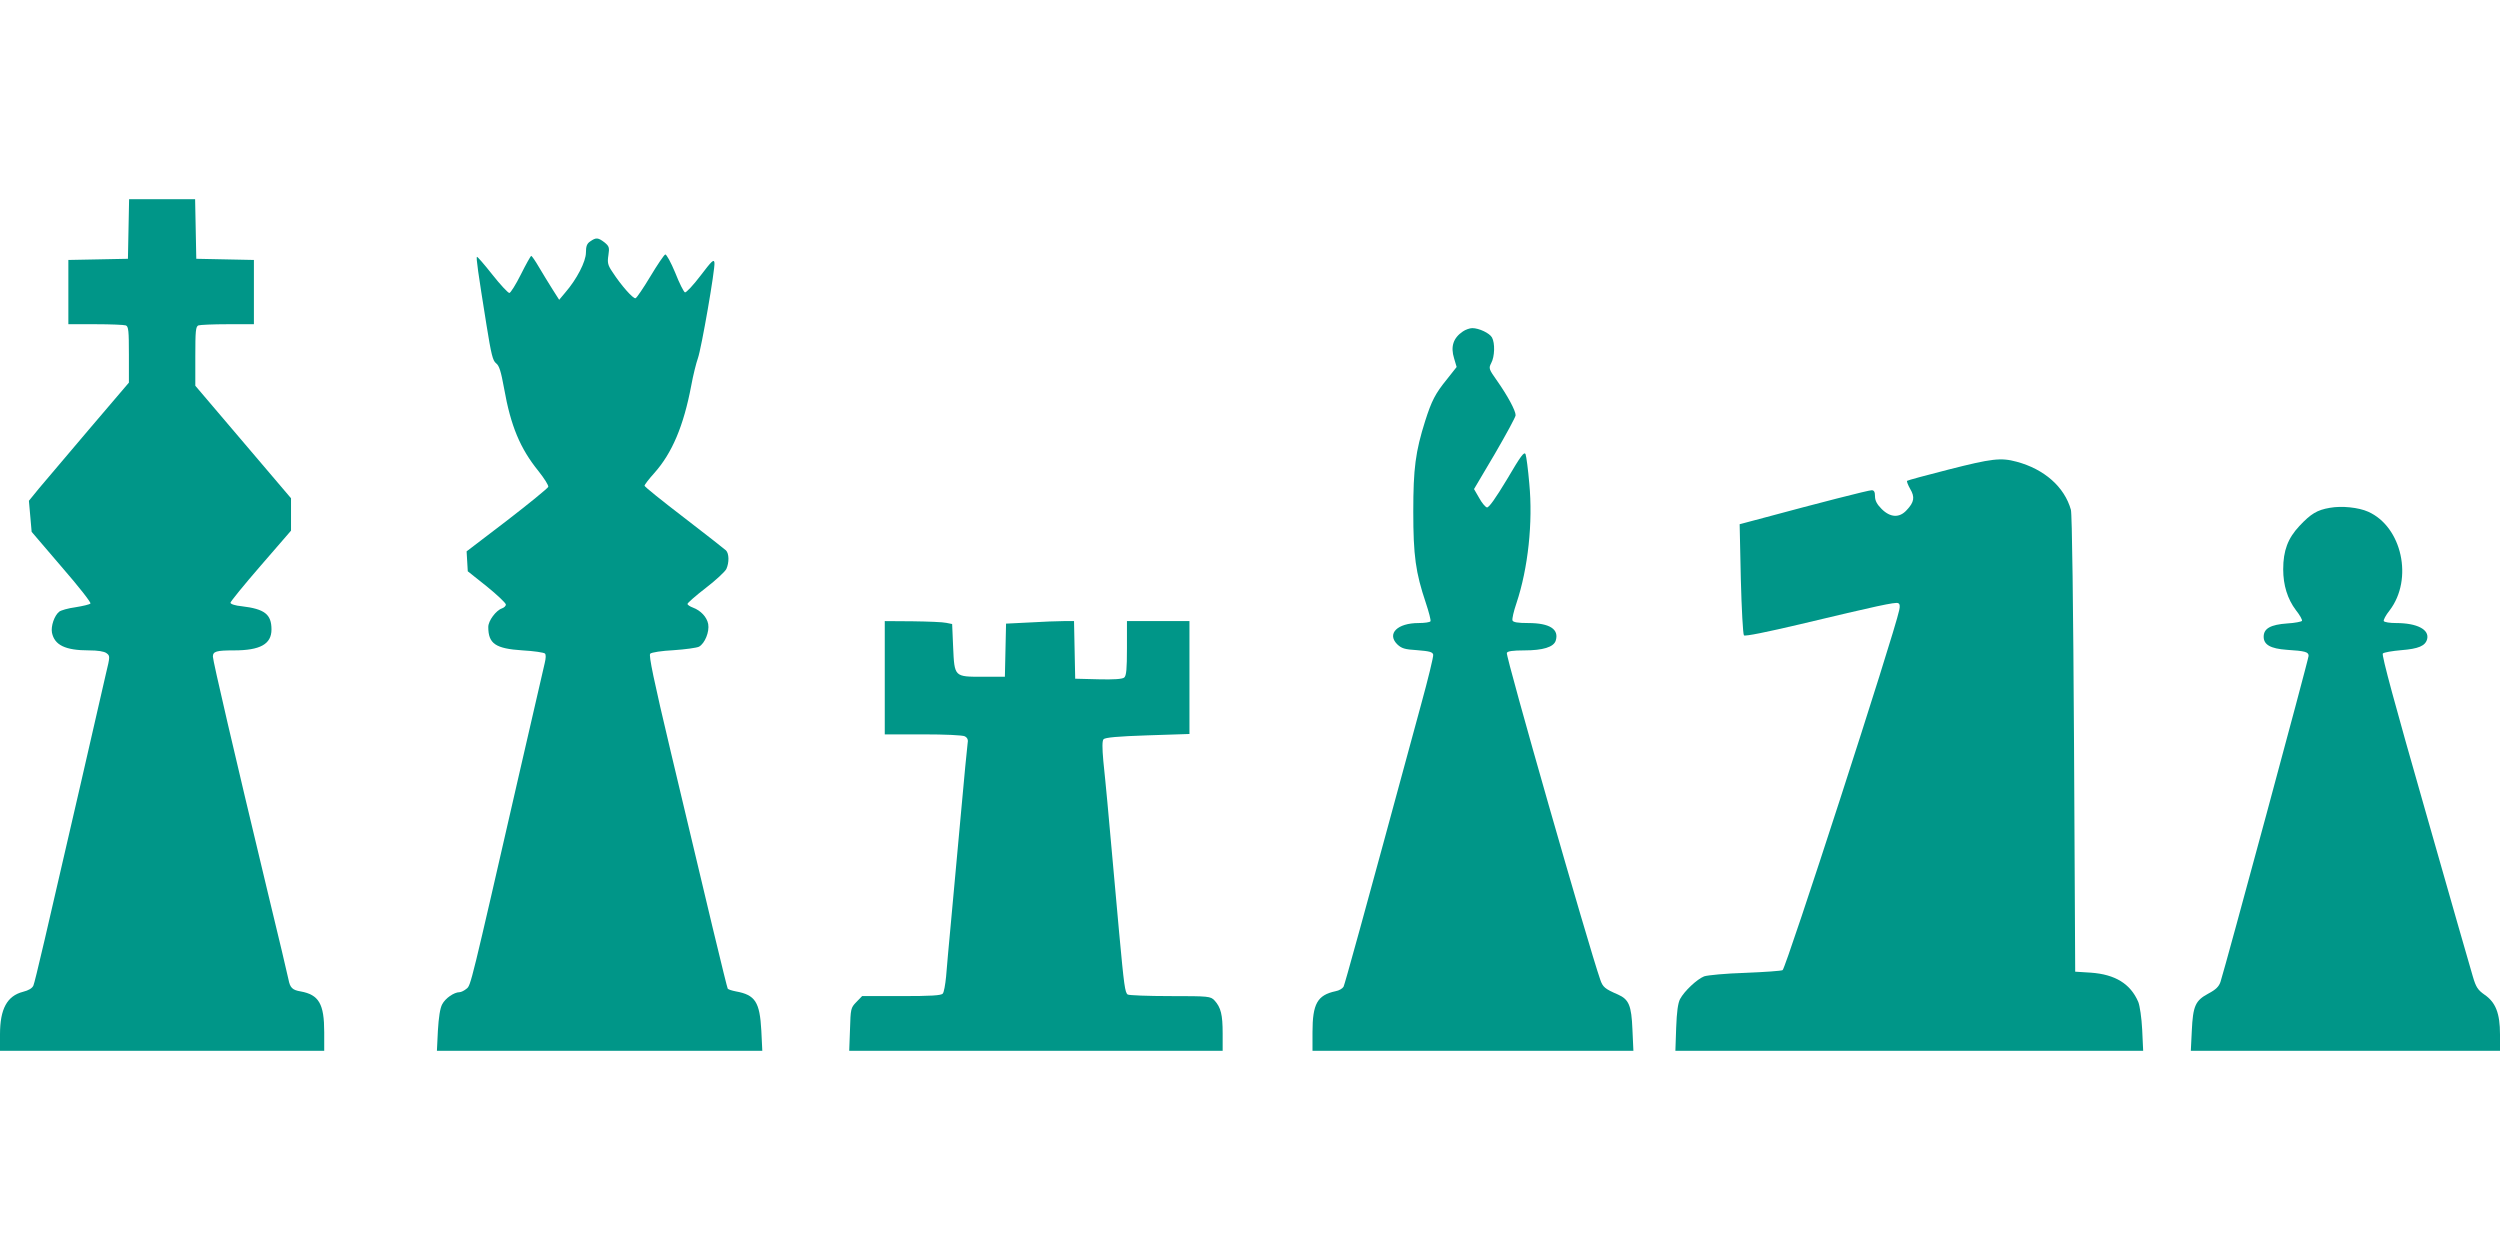
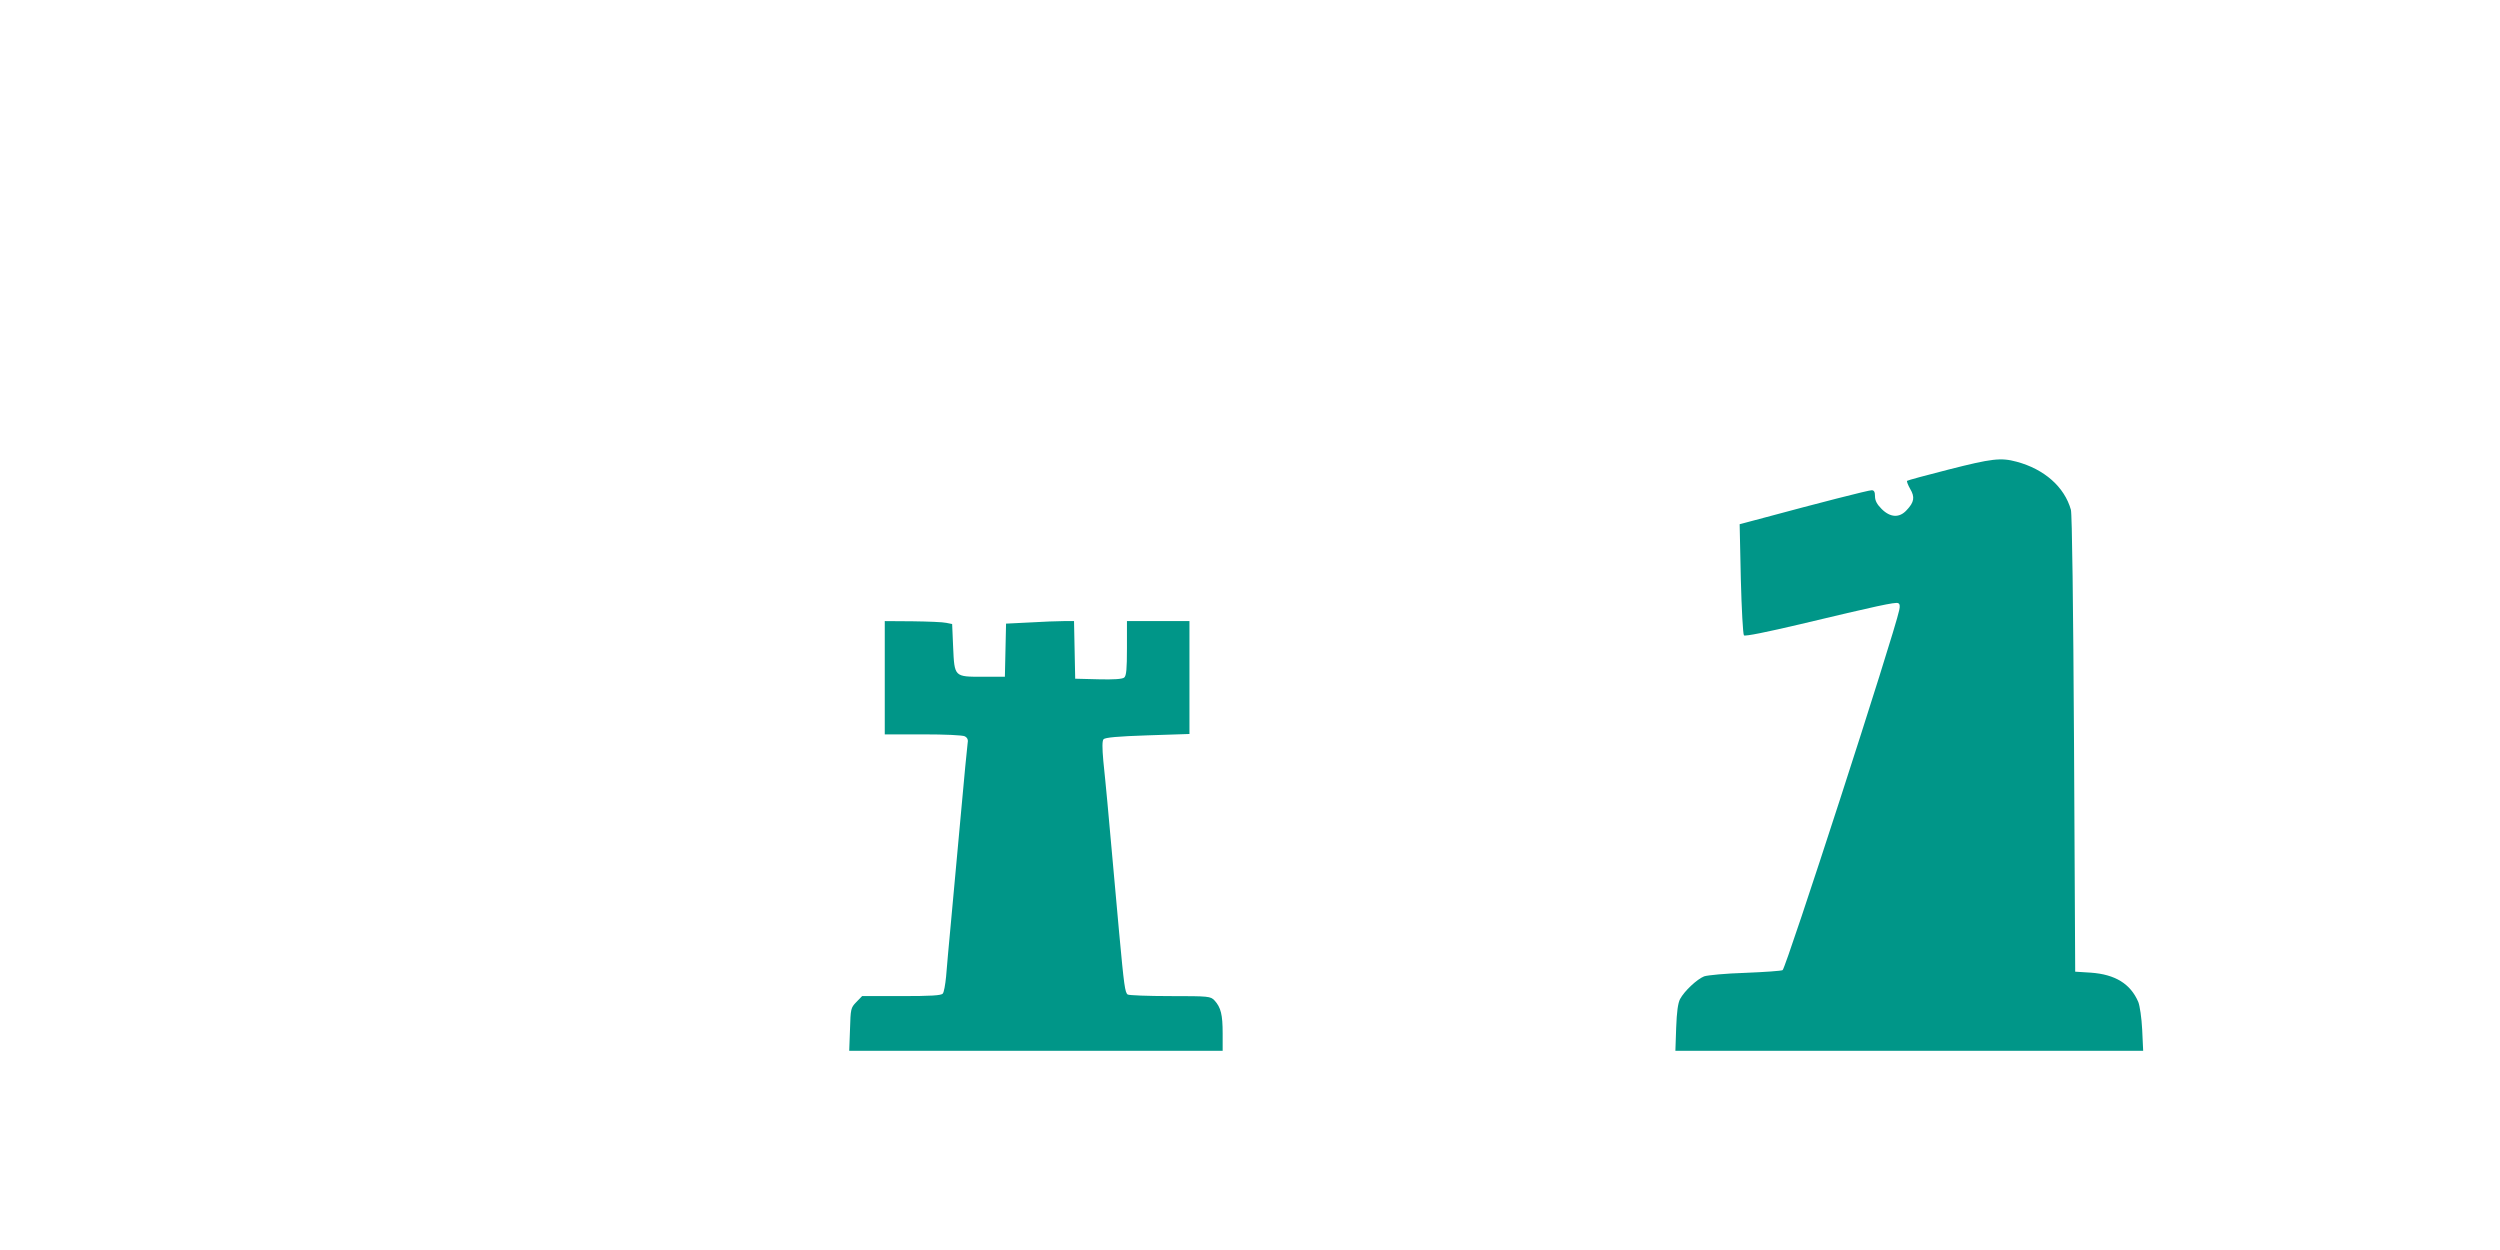
<svg xmlns="http://www.w3.org/2000/svg" version="1.0" width="1280pt" height="640pt" viewBox="0 0 1280 640" preserveAspectRatio="xMidYMid meet">
  <g transform="translate(0,640) scale(0.1,-0.1)" fill="#009688" stroke="none">
-     <path d="M658 5228 l-3 -153 -152 -3 -153 -3 0 -164 0 -165 139 0 c77 0 146 -3 155 -6 14 -5 16 -28 16 -150 l0 -143 -203 -238 c-111 -131 -226 -267 -256 -302 l-53 -65 7 -79 7 -80 154 -180 c86 -99 152 -183 147 -187 -4 -5 -39 -13 -76 -19 -38 -5 -76 -16 -84 -23 -25 -20 -43 -74 -37 -107 13 -64 68 -91 190 -91 44 0 77 -5 89 -14 19 -14 19 -16 -3 -107 -12 -52 -69 -301 -127 -554 -180 -782 -235 -1019 -244 -1041 -6 -14 -25 -25 -53 -32 -82 -21 -118 -88 -118 -218 l0 -84 830 0 830 0 0 95 c0 145 -27 192 -121 209 -42 7 -54 19 -62 61 -3 17 -51 219 -107 450 -172 716 -280 1182 -280 1203 0 27 18 32 108 32 134 0 192 32 192 107 0 78 -35 105 -152 119 -33 3 -58 11 -58 18 0 6 70 92 155 190 l155 179 0 83 0 83 -245 288 -245 288 0 151 c0 129 2 153 16 158 9 3 76 6 150 6 l134 0 0 165 0 164 -147 3 -148 3 -3 153 -3 152 -169 0 -169 0 -3 -152z" />
-     <path d="M3022 5164 c-17 -11 -22 -25 -22 -57 0 -46 -47 -137 -106 -205 l-31 -37 -35 55 c-19 30 -50 81 -69 113 -18 31 -36 57 -39 57 -3 0 -27 -43 -53 -95 -26 -52 -53 -95 -59 -95 -7 0 -47 43 -88 95 -41 52 -76 92 -78 90 -5 -5 5 -75 49 -350 24 -150 32 -182 49 -195 16 -12 25 -41 41 -129 34 -192 82 -307 176 -423 30 -38 53 -74 50 -81 -3 -7 -98 -85 -211 -172 l-207 -158 3 -51 3 -51 98 -78 c53 -43 97 -85 97 -92 0 -8 -9 -16 -20 -20 -30 -10 -70 -63 -70 -95 0 -86 37 -111 176 -120 57 -3 109 -11 114 -16 6 -6 5 -24 -1 -49 -5 -22 -63 -274 -129 -560 -252 -1100 -249 -1089 -271 -1107 -12 -10 -28 -18 -36 -18 -28 0 -73 -31 -89 -62 -11 -20 -18 -68 -22 -135 l-5 -103 833 0 833 0 -5 103 c-8 147 -31 183 -130 201 -21 4 -39 10 -42 14 -5 9 -108 437 -291 1210 -89 374 -114 497 -106 505 7 7 60 15 120 18 59 4 118 12 130 18 30 17 54 76 47 116 -7 36 -38 69 -78 84 -16 6 -28 14 -28 19 0 5 42 42 94 82 52 40 99 84 105 97 15 33 14 79 -2 95 -8 7 -104 83 -215 168 -111 85 -202 158 -202 163 0 5 22 34 50 65 91 102 150 241 189 447 10 55 26 118 34 140 18 49 89 458 85 490 -3 20 -14 9 -71 -66 -38 -50 -74 -88 -80 -86 -6 2 -29 47 -50 101 -22 53 -45 95 -51 93 -6 -2 -40 -52 -76 -112 -36 -60 -70 -110 -76 -112 -12 -4 -74 66 -118 134 -24 35 -27 48 -21 86 6 40 4 46 -20 66 -33 25 -43 26 -73 5z" />
-     <path d="M7490 4703 c-49 -33 -64 -77 -45 -138 l13 -44 -49 -62 c-61 -75 -79 -111 -112 -214 -50 -158 -61 -244 -61 -465 0 -226 12 -311 64 -466 16 -48 27 -90 24 -95 -3 -5 -30 -9 -61 -9 -108 0 -163 -54 -110 -108 23 -22 38 -27 104 -31 62 -5 78 -9 81 -23 2 -9 -26 -124 -62 -255 -311 -1146 -390 -1430 -397 -1445 -5 -9 -23 -20 -41 -23 -93 -20 -118 -64 -118 -210 l0 -95 821 0 822 0 -5 110 c-5 122 -18 153 -74 178 -67 29 -78 38 -91 77 -59 169 -485 1656 -478 1672 3 9 30 13 90 13 95 0 149 17 160 49 19 59 -30 91 -140 91 -54 0 -77 4 -81 13 -3 8 6 47 20 88 60 179 85 415 66 613 -6 71 -15 139 -19 150 -7 16 -24 -7 -95 -128 -59 -98 -93 -146 -103 -144 -8 2 -26 23 -40 49 l-26 45 107 181 c58 100 106 188 106 197 0 24 -42 101 -94 175 -43 61 -45 65 -31 92 18 33 20 102 4 131 -12 22 -66 48 -101 48 -13 0 -35 -8 -48 -17z" />
    <path d="M9977 3996 c-114 -29 -210 -55 -213 -58 -2 -3 5 -22 16 -41 25 -42 21 -68 -18 -109 -37 -41 -84 -38 -128 6 -24 24 -34 43 -34 65 0 23 -5 31 -17 31 -17 0 -274 -66 -552 -141 l-124 -33 6 -280 c4 -154 11 -284 16 -289 6 -6 118 17 288 57 393 94 486 114 501 108 9 -3 11 -14 6 -36 -27 -128 -579 -1831 -597 -1843 -6 -4 -92 -10 -192 -14 -99 -3 -193 -12 -210 -18 -37 -15 -101 -75 -123 -116 -11 -21 -17 -66 -20 -147 l-4 -118 1197 0 1198 0 -5 108 c-3 60 -12 122 -20 142 -40 93 -118 141 -243 150 l-80 5 -6 1165 c-4 714 -10 1179 -16 1200 -33 117 -136 208 -278 246 -81 22 -128 16 -348 -40z" />
-     <path d="M11929 3800 c-65 -11 -97 -30 -156 -93 -59 -63 -83 -126 -83 -222 0 -81 22 -152 65 -209 20 -25 34 -50 31 -55 -3 -4 -37 -11 -75 -13 -86 -6 -121 -26 -121 -68 0 -41 35 -61 118 -67 95 -6 112 -11 112 -31 0 -17 -425 -1588 -451 -1669 -8 -24 -24 -40 -62 -60 -67 -36 -79 -63 -85 -191 l-5 -102 792 0 791 0 0 84 c0 107 -22 164 -79 203 -34 24 -44 38 -60 93 -11 36 -121 420 -245 855 -153 534 -223 792 -216 799 6 6 48 13 93 17 90 7 125 22 134 57 12 49 -52 82 -159 82 -31 0 -59 4 -63 10 -3 5 10 30 30 55 122 160 63 428 -110 505 -49 22 -135 31 -196 20z" />
    <path d="M4530 2930 l0 -290 196 0 c113 0 203 -4 214 -10 14 -8 18 -18 14 -38 -2 -15 -18 -175 -34 -357 -17 -181 -39 -427 -50 -545 -11 -118 -23 -249 -26 -290 -4 -41 -11 -81 -17 -87 -7 -10 -62 -13 -211 -13 l-202 0 -30 -31 c-28 -29 -29 -34 -32 -140 l-4 -109 956 0 956 0 0 89 c0 96 -9 133 -42 169 -21 21 -27 22 -227 22 -113 0 -211 4 -217 8 -14 9 -19 46 -44 317 -43 478 -50 554 -60 665 -6 63 -15 159 -21 214 -6 67 -6 103 1 111 8 9 73 15 225 20 l215 7 0 289 0 289 -160 0 -160 0 0 -139 c0 -106 -3 -141 -14 -150 -9 -8 -54 -11 -132 -9 l-119 3 -3 148 -3 147 -53 0 c-29 0 -107 -3 -174 -7 l-121 -6 -3 -136 -3 -136 -112 0 c-148 0 -146 -2 -153 153 l-5 117 -30 6 c-16 4 -94 7 -172 8 l-143 1 0 -290z" />
  </g>
</svg>